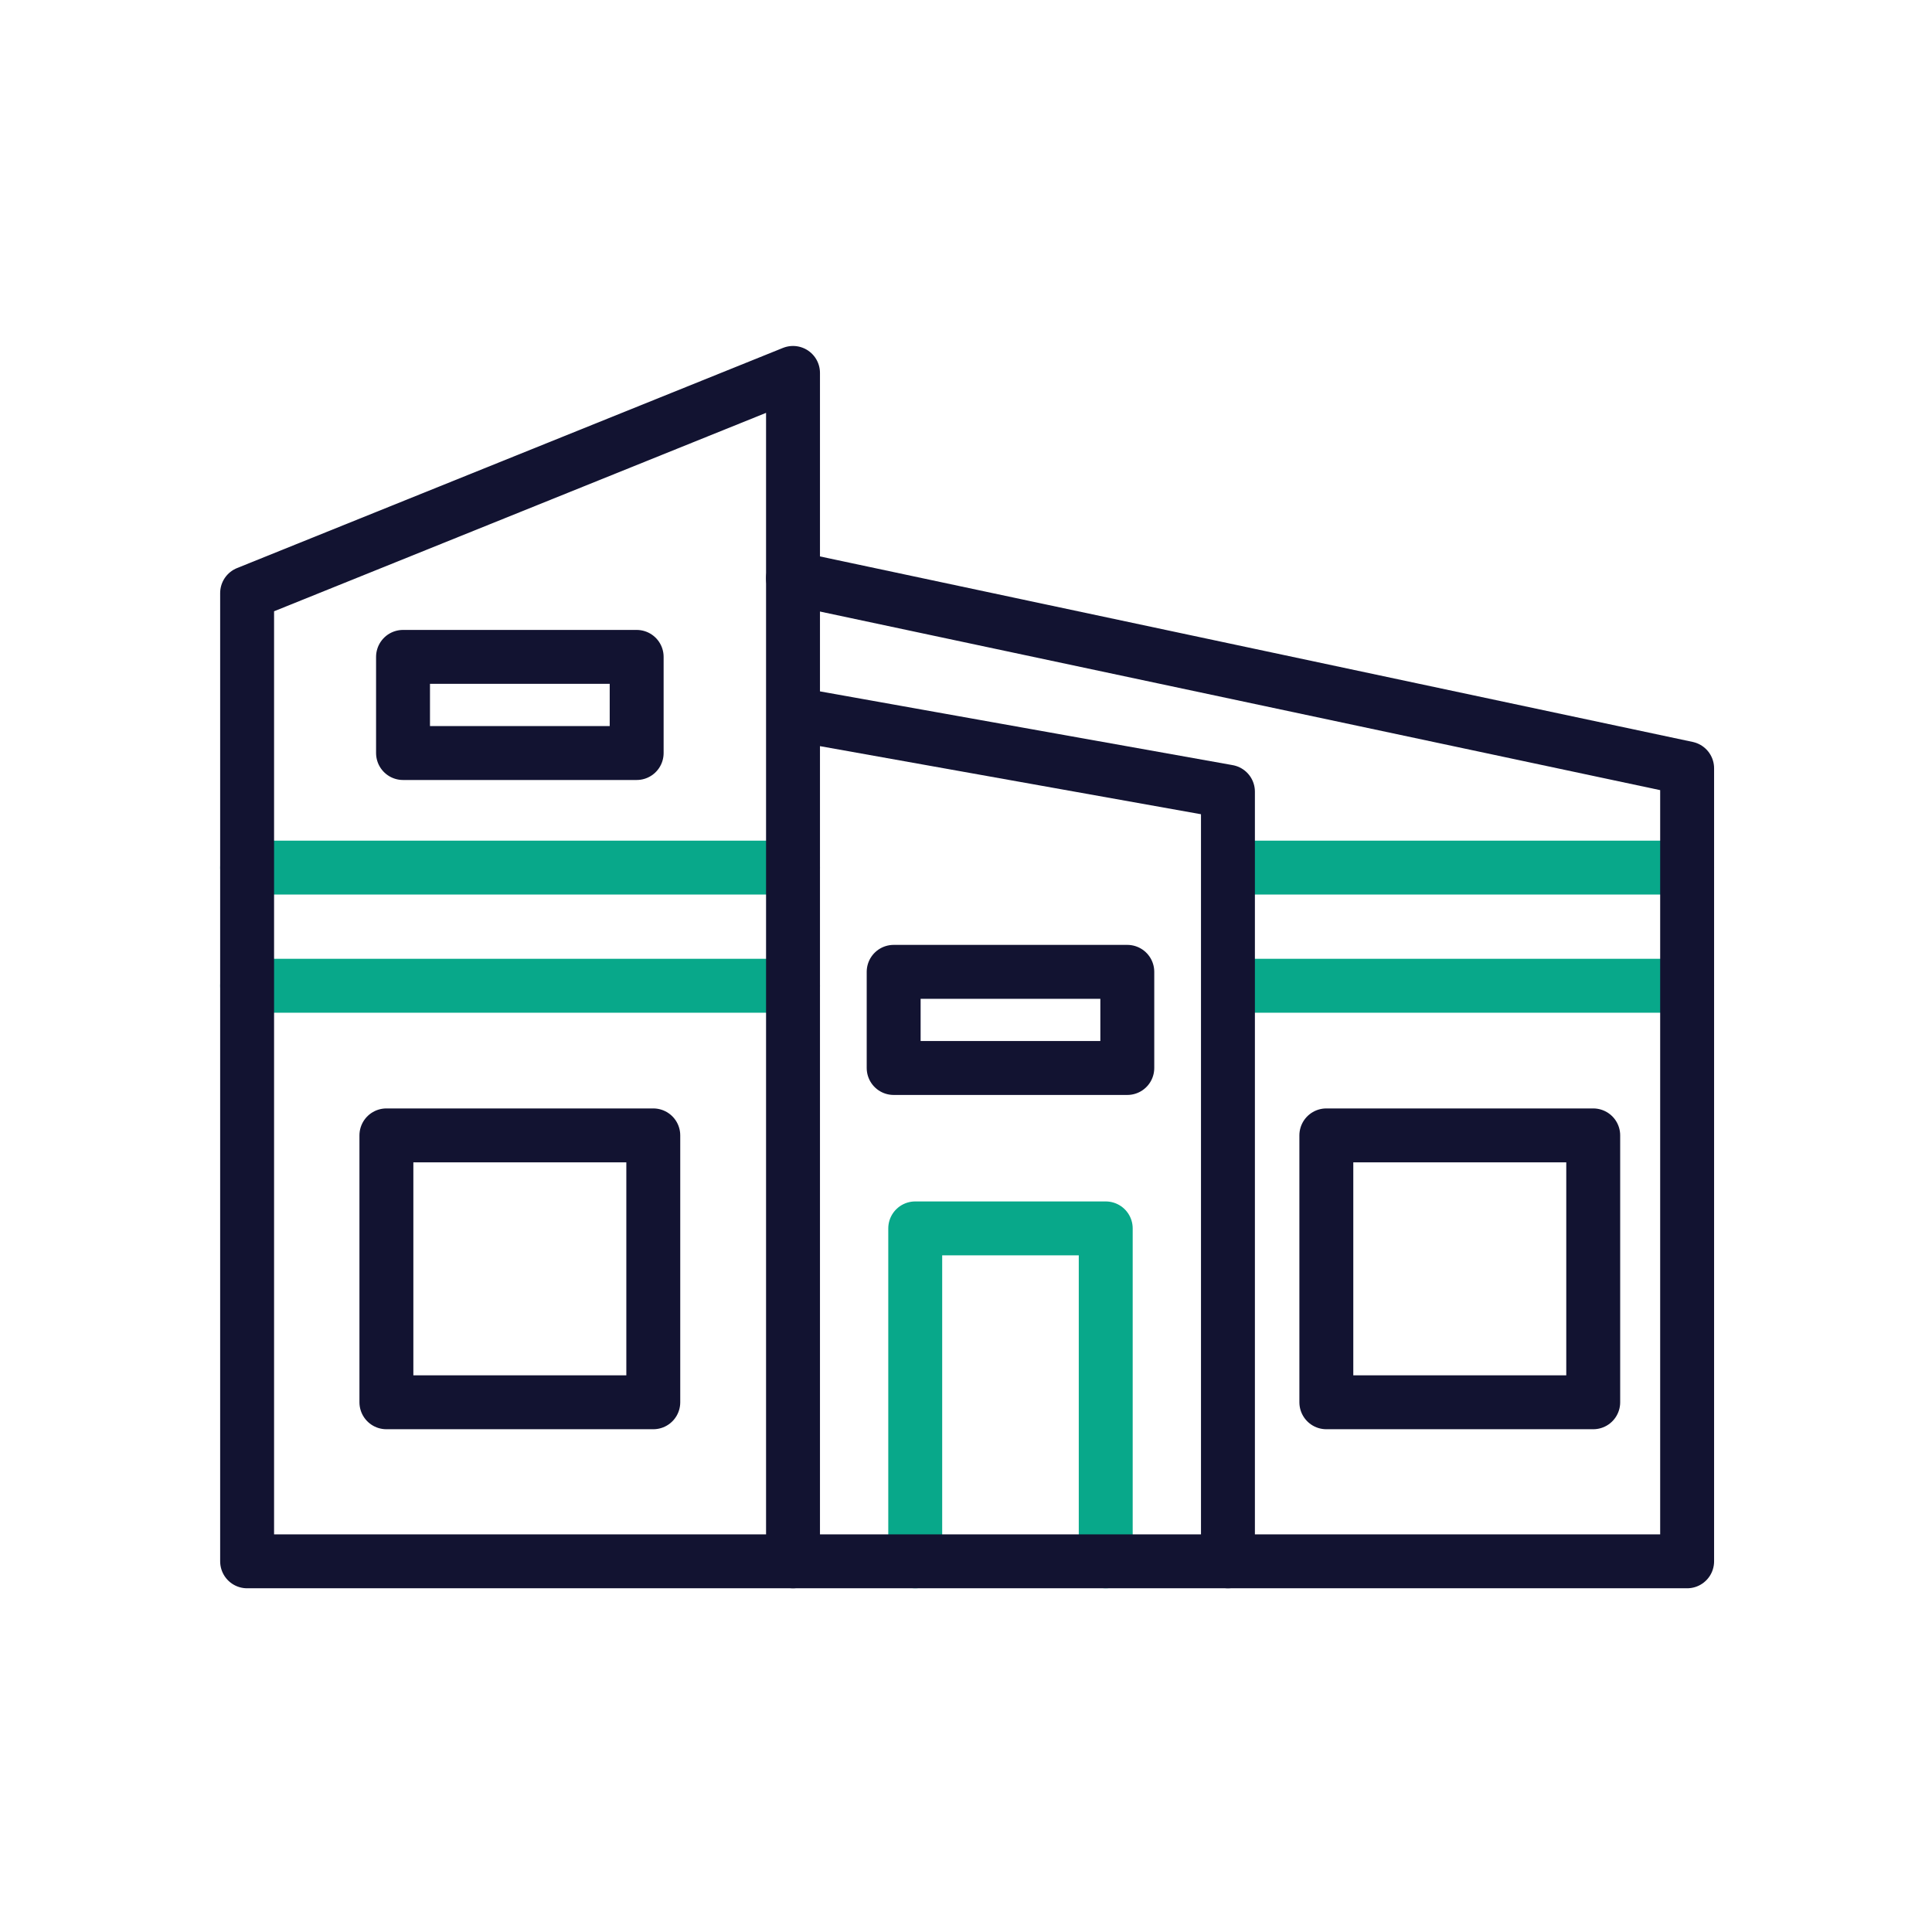
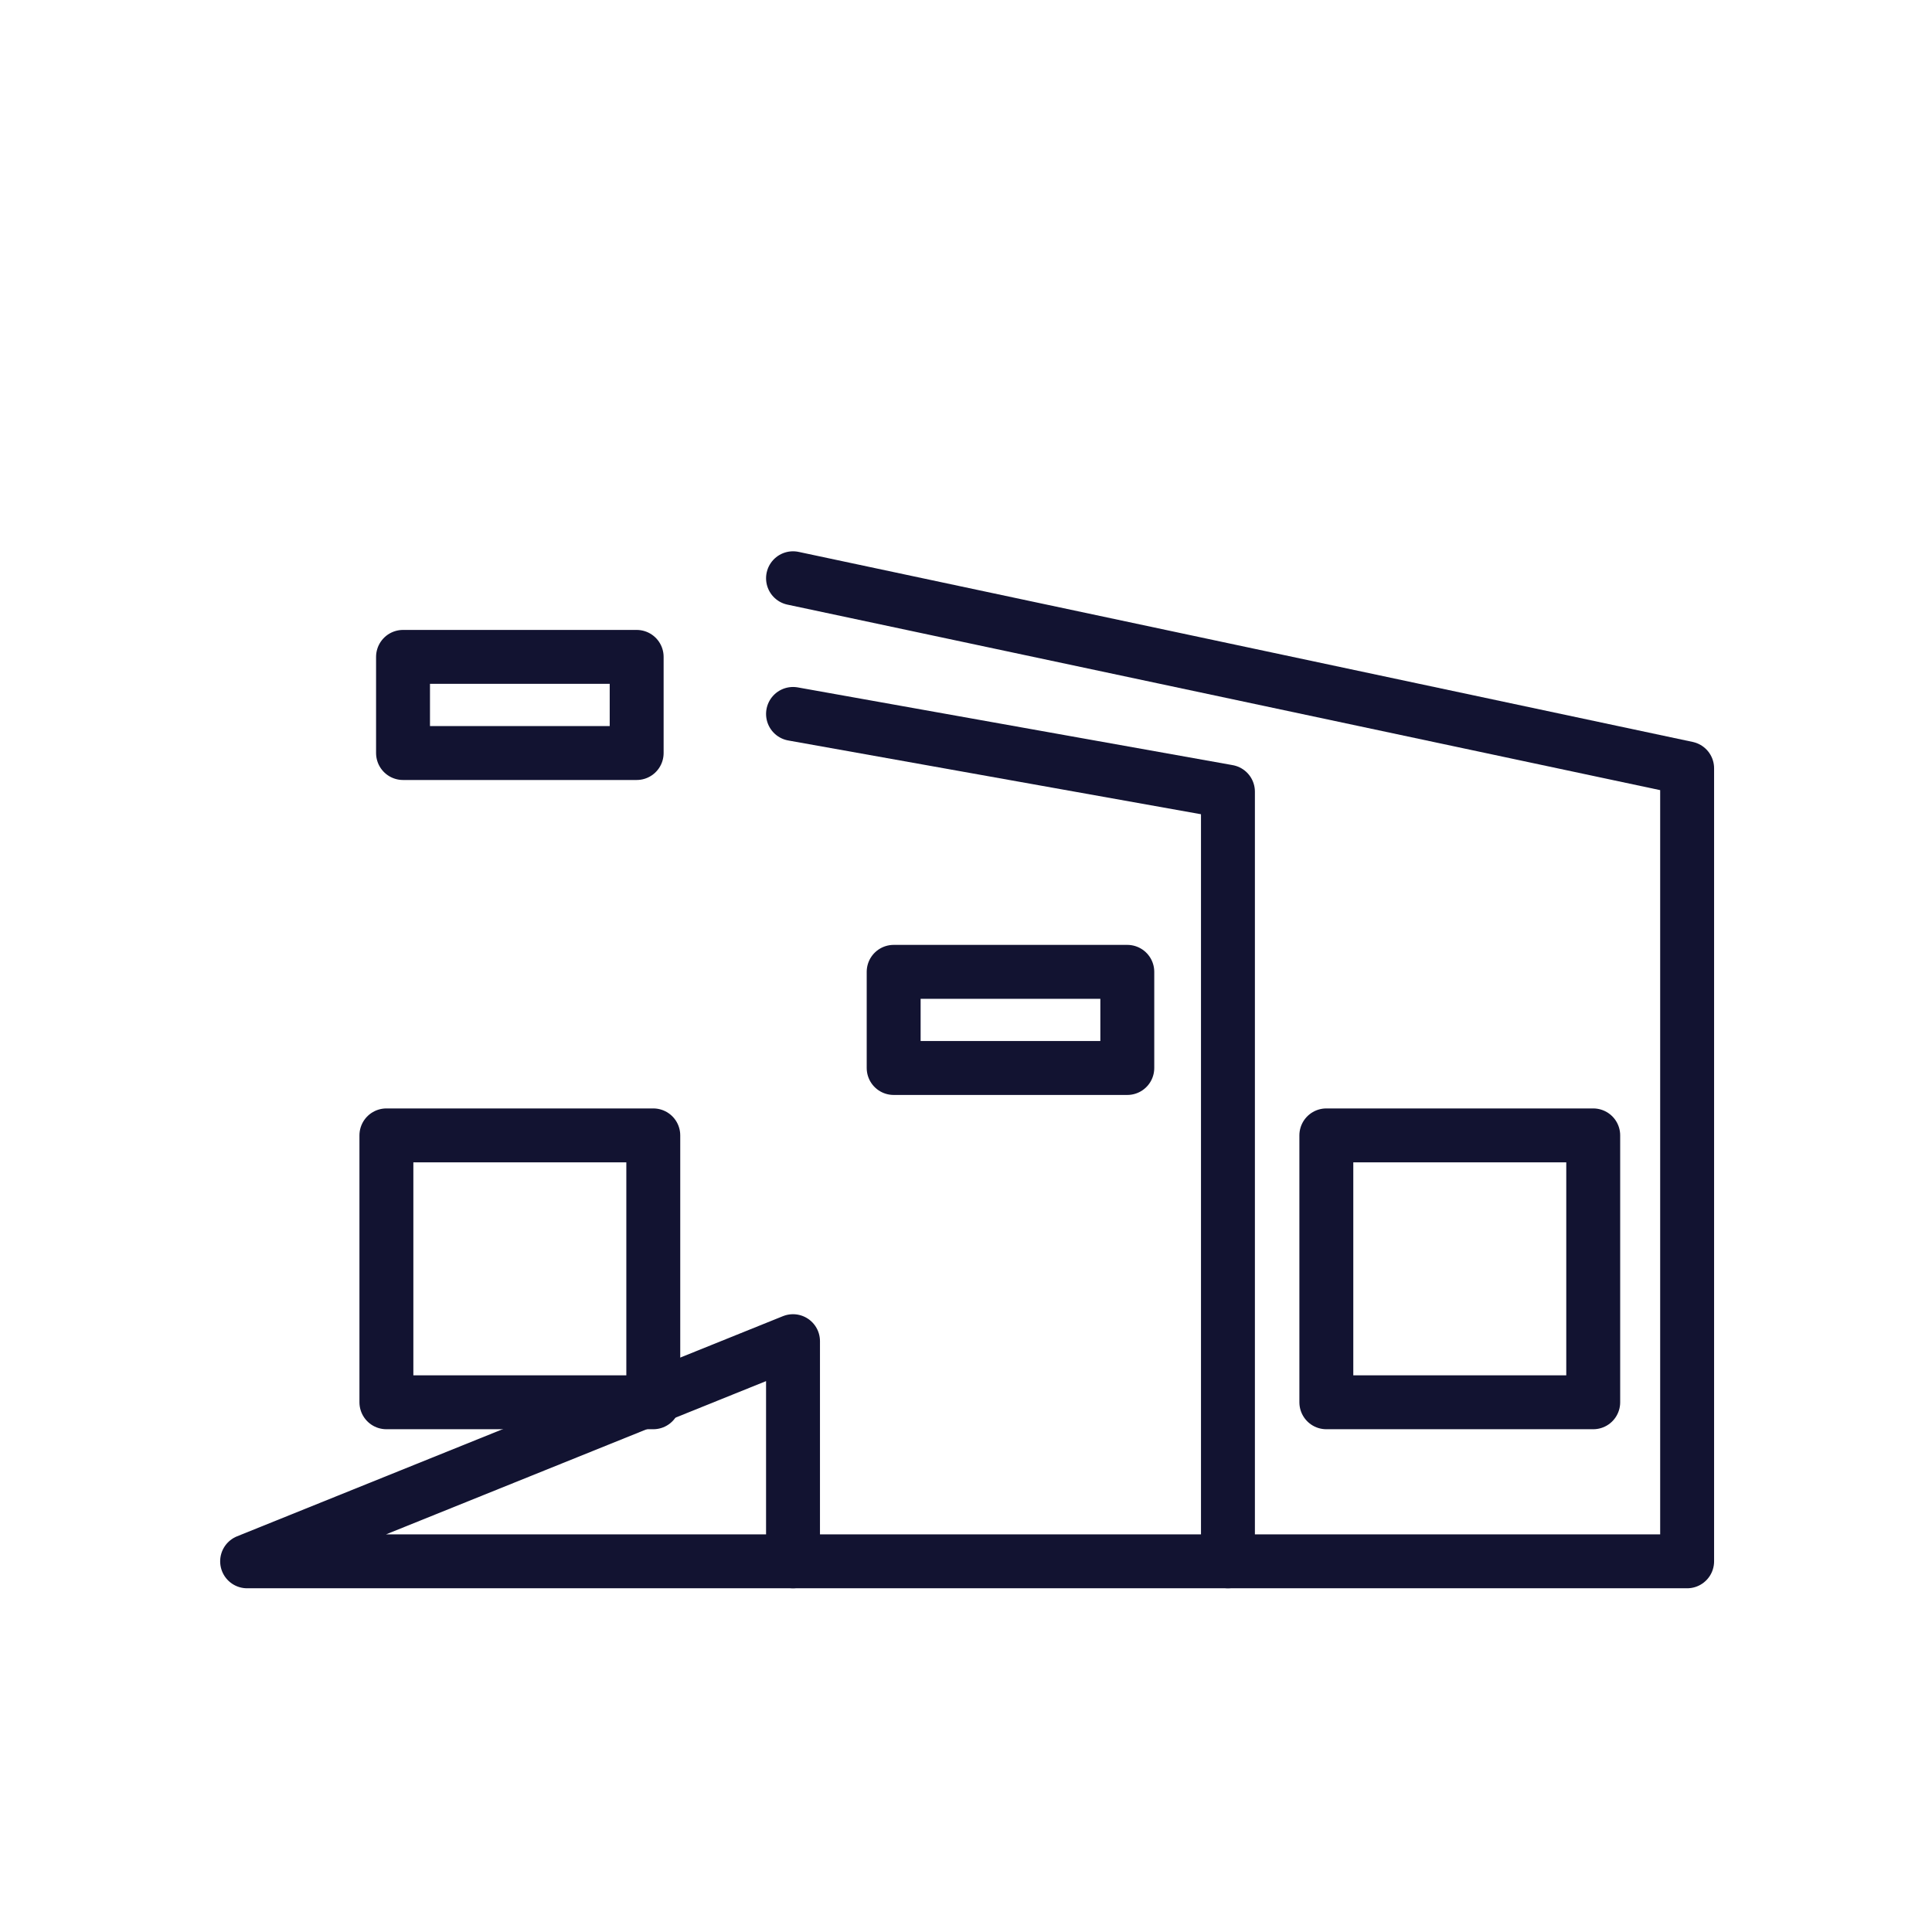
<svg xmlns="http://www.w3.org/2000/svg" width="430" height="430" fill="none" viewBox="0 0 430 430">
  <g stroke-linecap="round" stroke-linejoin="round" stroke-miterlimit="10" stroke-width="12">
    <path stroke="#121331" d="M145.4 252.7H86v59.4h59.4zm209.2 0h-59.4v59.4h59.4z" />
-     <path stroke="#08a88a" d="M176.5 219.4H55m121.5-26.3H55m320.5 26.3h-102m102-26.3h-102m-27.4 154.4v-74.1h-42.4v74.1" />
-     <path stroke="#121331" d="M176.5 347.5H55V132l121.5-49zm96.8 0V176.2l-96.8-17.3" />
+     <path stroke="#121331" d="M176.5 347.5H55l121.5-49zm96.8 0V176.2l-96.8-17.3" />
    <path stroke="#121331" d="M176.5 347.5h199V171l-199-42.3m-34.8 17.5h-52v21.4h52z" />
    <path stroke="#121331" d="M250.9 216.3h-52v21.4h52z" />
  </g>
</svg>